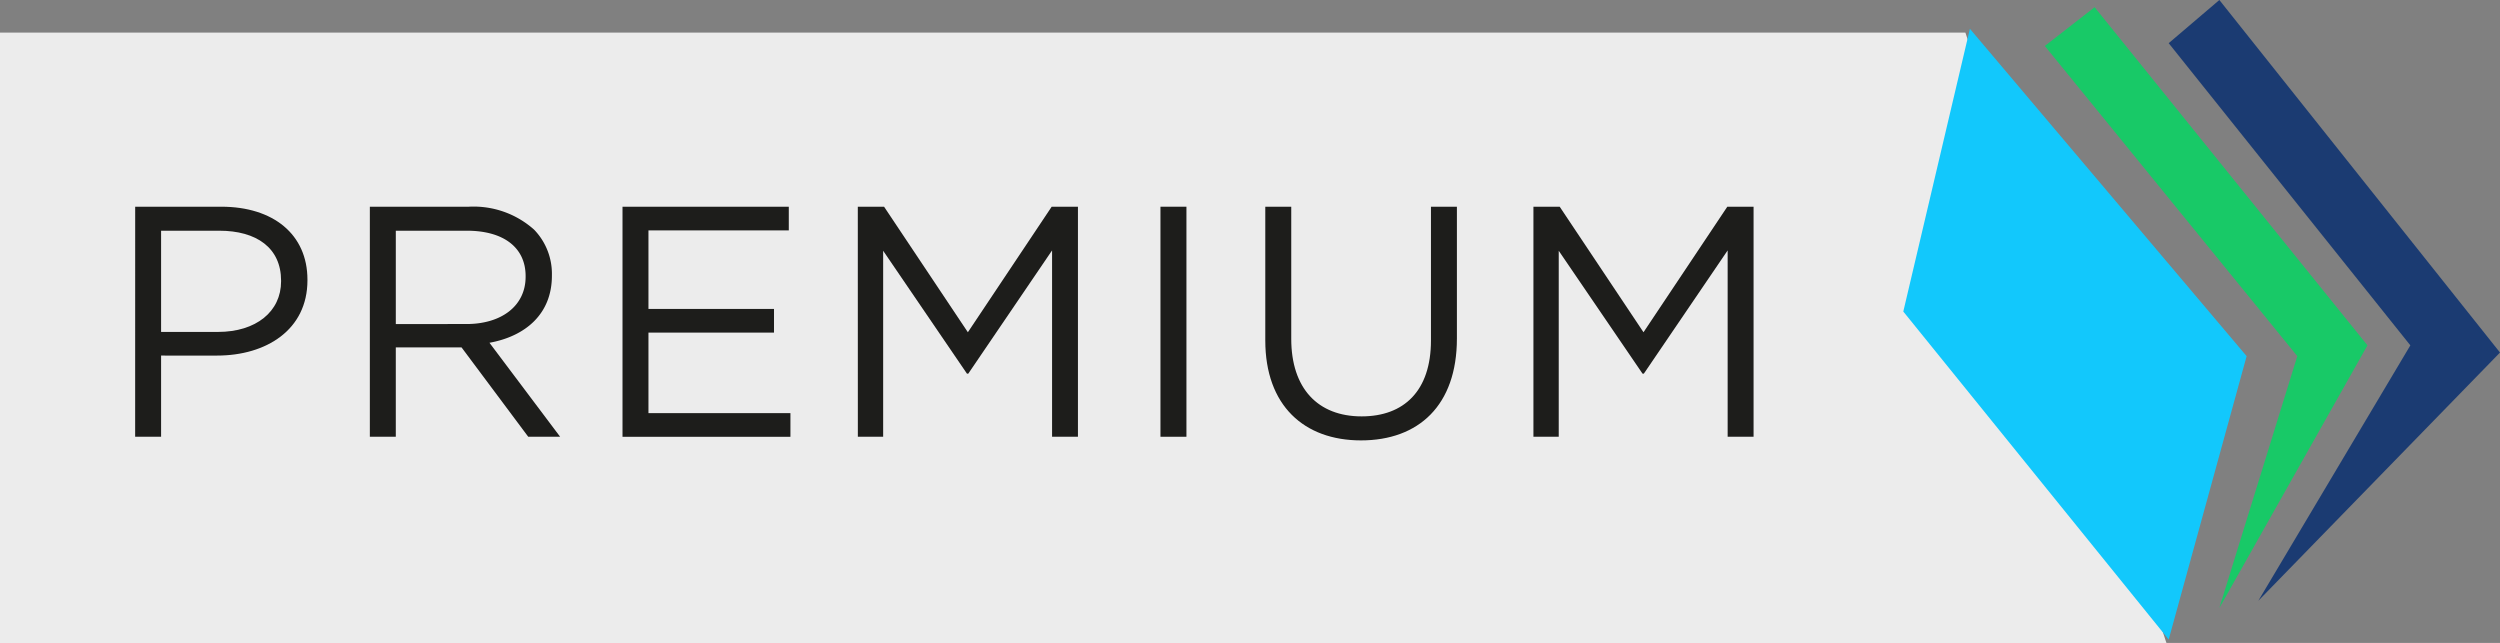
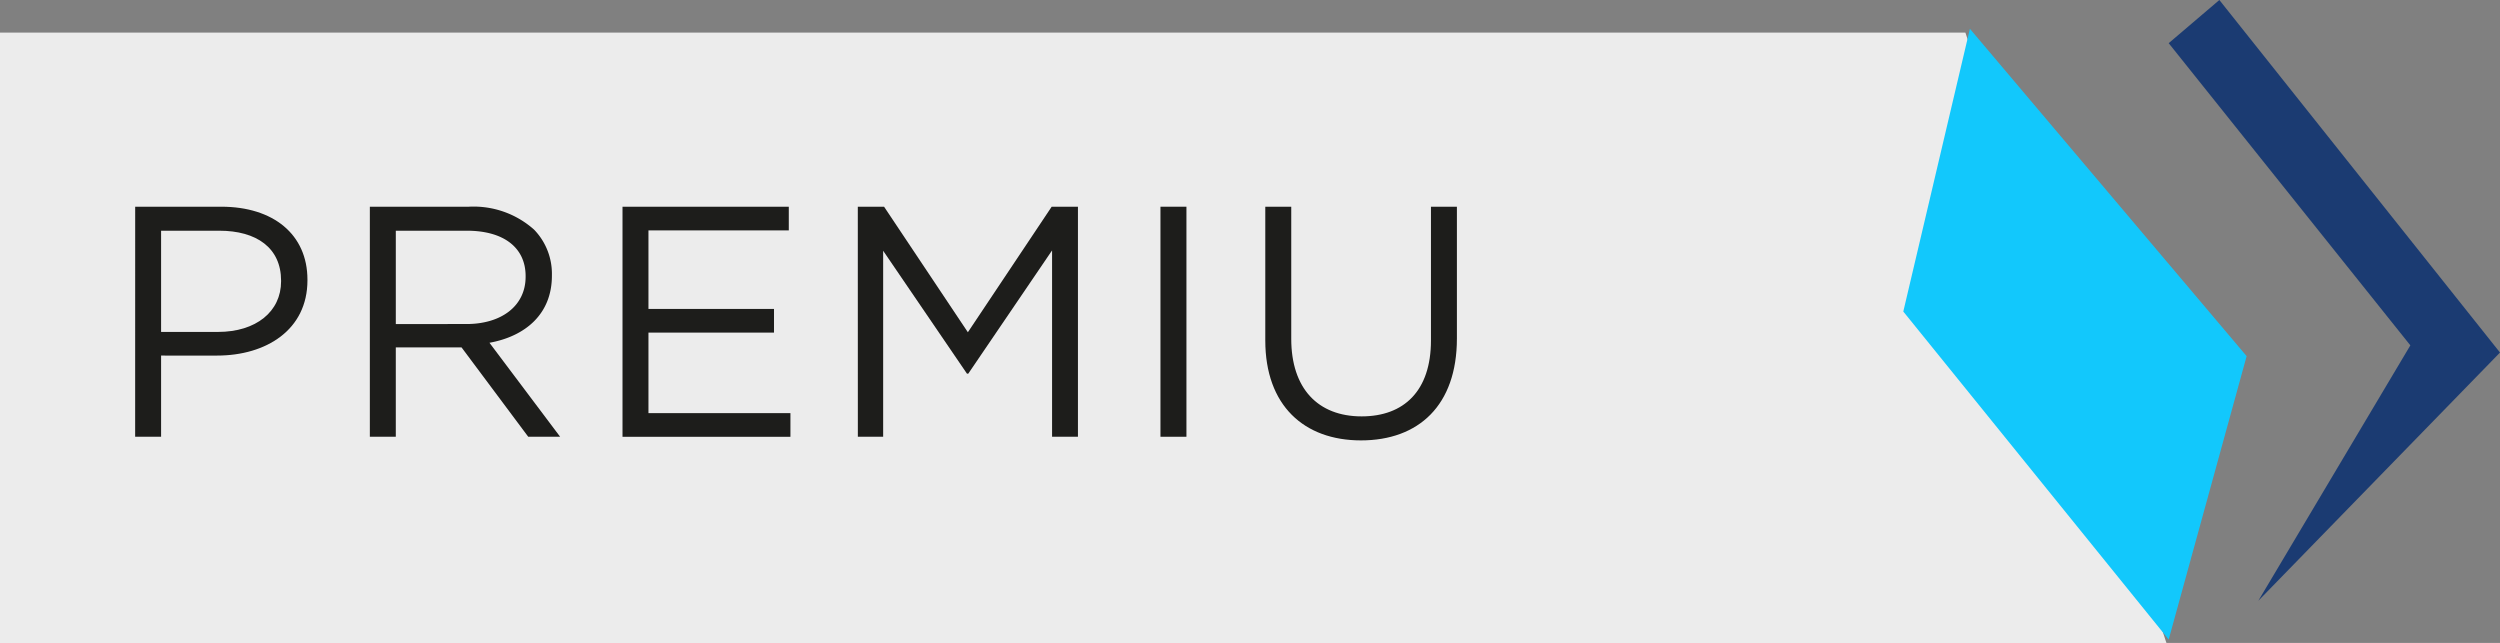
<svg xmlns="http://www.w3.org/2000/svg" width="238" height="61.21" viewBox="0 0 238 61.21">
  <rect x="0" y="0" width="238" height="61.21" fill="#808080" stroke="none" />
  <defs>
    <style>.a{fill:#ececec;}.b{fill:#1d1d1b;}.c{fill:#1b3b72;}.d{fill:#18c967;}.e{fill:#12c8fc;}</style>
  </defs>
  <g transform="translate(-251.638 -543.638)">
    <path class="a" d="M457.883,604.325H251.638V546.215H438.743Z" transform="translate(0 0.524)" />
    <g transform="translate(264.507 563.317)">
      <path class="b" d="M262.333,559.993h8.2c4.942,0,8.2,2.629,8.2,6.945V567c0,4.725-3.942,7.164-8.6,7.164H264.8v7.728h-2.47Zm7.883,11.92c3.63,0,6.007-1.938,6.007-4.818v-.061c0-3.13-2.346-4.756-5.88-4.756H264.8v9.636Z" transform="translate(-262.333 -559.993)" />
      <path class="b" d="M280.9,559.993h9.417a8.639,8.639,0,0,1,6.226,2.19,6.044,6.044,0,0,1,1.689,4.317v.064c0,3.629-2.5,5.756-5.944,6.382l6.727,8.947h-3.036l-6.351-8.509h-6.257v8.509H280.9Zm9.2,11.169c3.284,0,5.63-1.688,5.63-4.505v-.062c0-2.69-2.065-4.317-5.6-4.317h-6.758v8.885Z" transform="translate(-258.56 -559.993)" />
      <path class="b" d="M300.89,559.993h15.83v2.253H303.36v7.478h11.952v2.253H303.36v7.665h13.516v2.253H300.89Z" transform="translate(-254.496 -559.993)" />
      <path class="b" d="M319.506,559.993h2.5l7.978,11.952,7.979-11.952h2.5v21.9H338v-17.74l-7.978,11.733h-.125l-7.978-11.7v17.708h-2.409Z" transform="translate(-250.712 -559.993)" />
      <path class="b" d="M343.452,559.993h2.473v21.9h-2.473Z" transform="translate(-245.845 -559.993)" />
      <path class="b" d="M351.746,572.727V559.993h2.471v12.578c0,4.724,2.534,7.383,6.7,7.383,4.037,0,6.6-2.44,6.6-7.227V559.993h2.47V572.54c0,6.382-3.66,9.7-9.135,9.7C355.438,582.238,351.746,578.922,351.746,572.727Z" transform="translate(-244.159 -559.993)" />
-       <path class="b" d="M372.961,559.993h2.5l7.978,11.952,7.979-11.952h2.5v21.9H391.45v-17.74l-7.978,11.733h-.125l-7.978-11.7v17.708h-2.409Z" transform="translate(-239.847 -559.993)" />
    </g>
    <g transform="translate(432.832 543.638)">
      <path class="c" d="M431.756,600.831,454.763,577.2l-26.717-33.562-4.824,4.11,23.006,28.768Z" transform="translate(-397.957 -543.638)" />
-       <path class="d" d="M430.037,601.4l14.1-25-25.975-32.192-4.741,3.69,24.037,29.529Z" transform="translate(-399.949 -543.522)" />
      <path class="e" d="M408.565,545.915l26.346,31.165-7.421,26.979-25.265-31.226Z" transform="translate(-402.225 -543.175)" />
    </g>
  </g>
</svg>